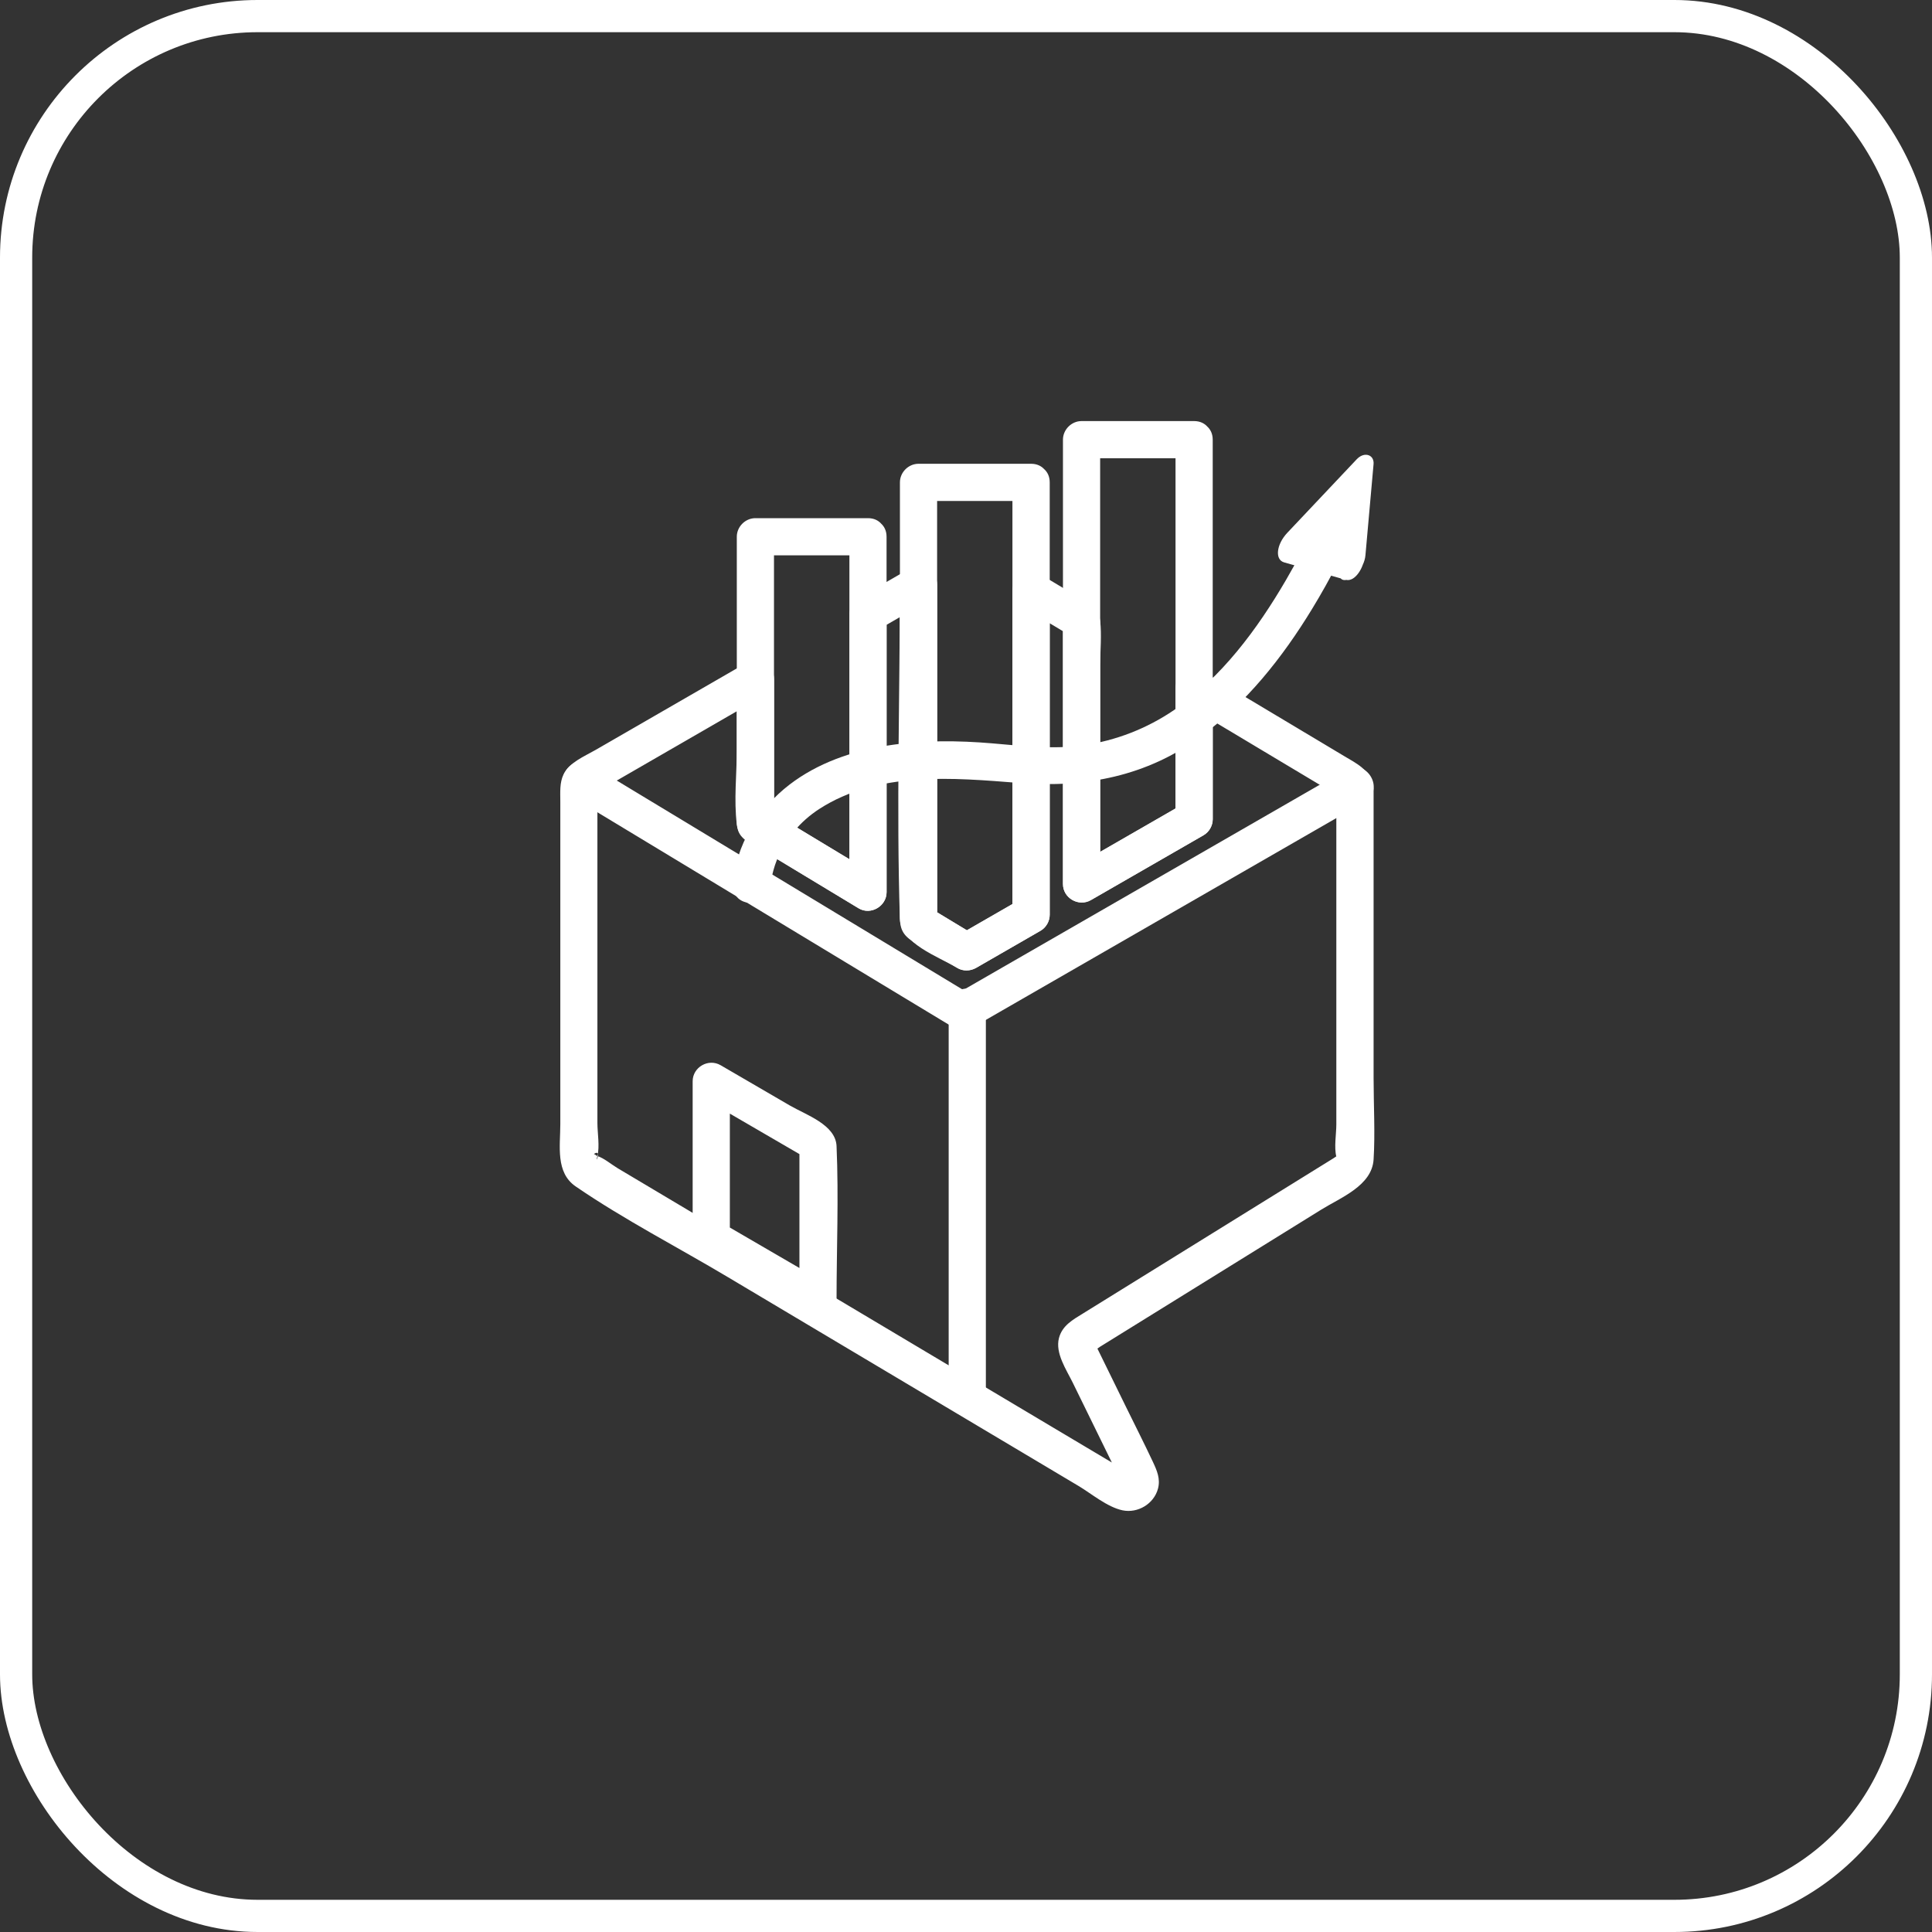
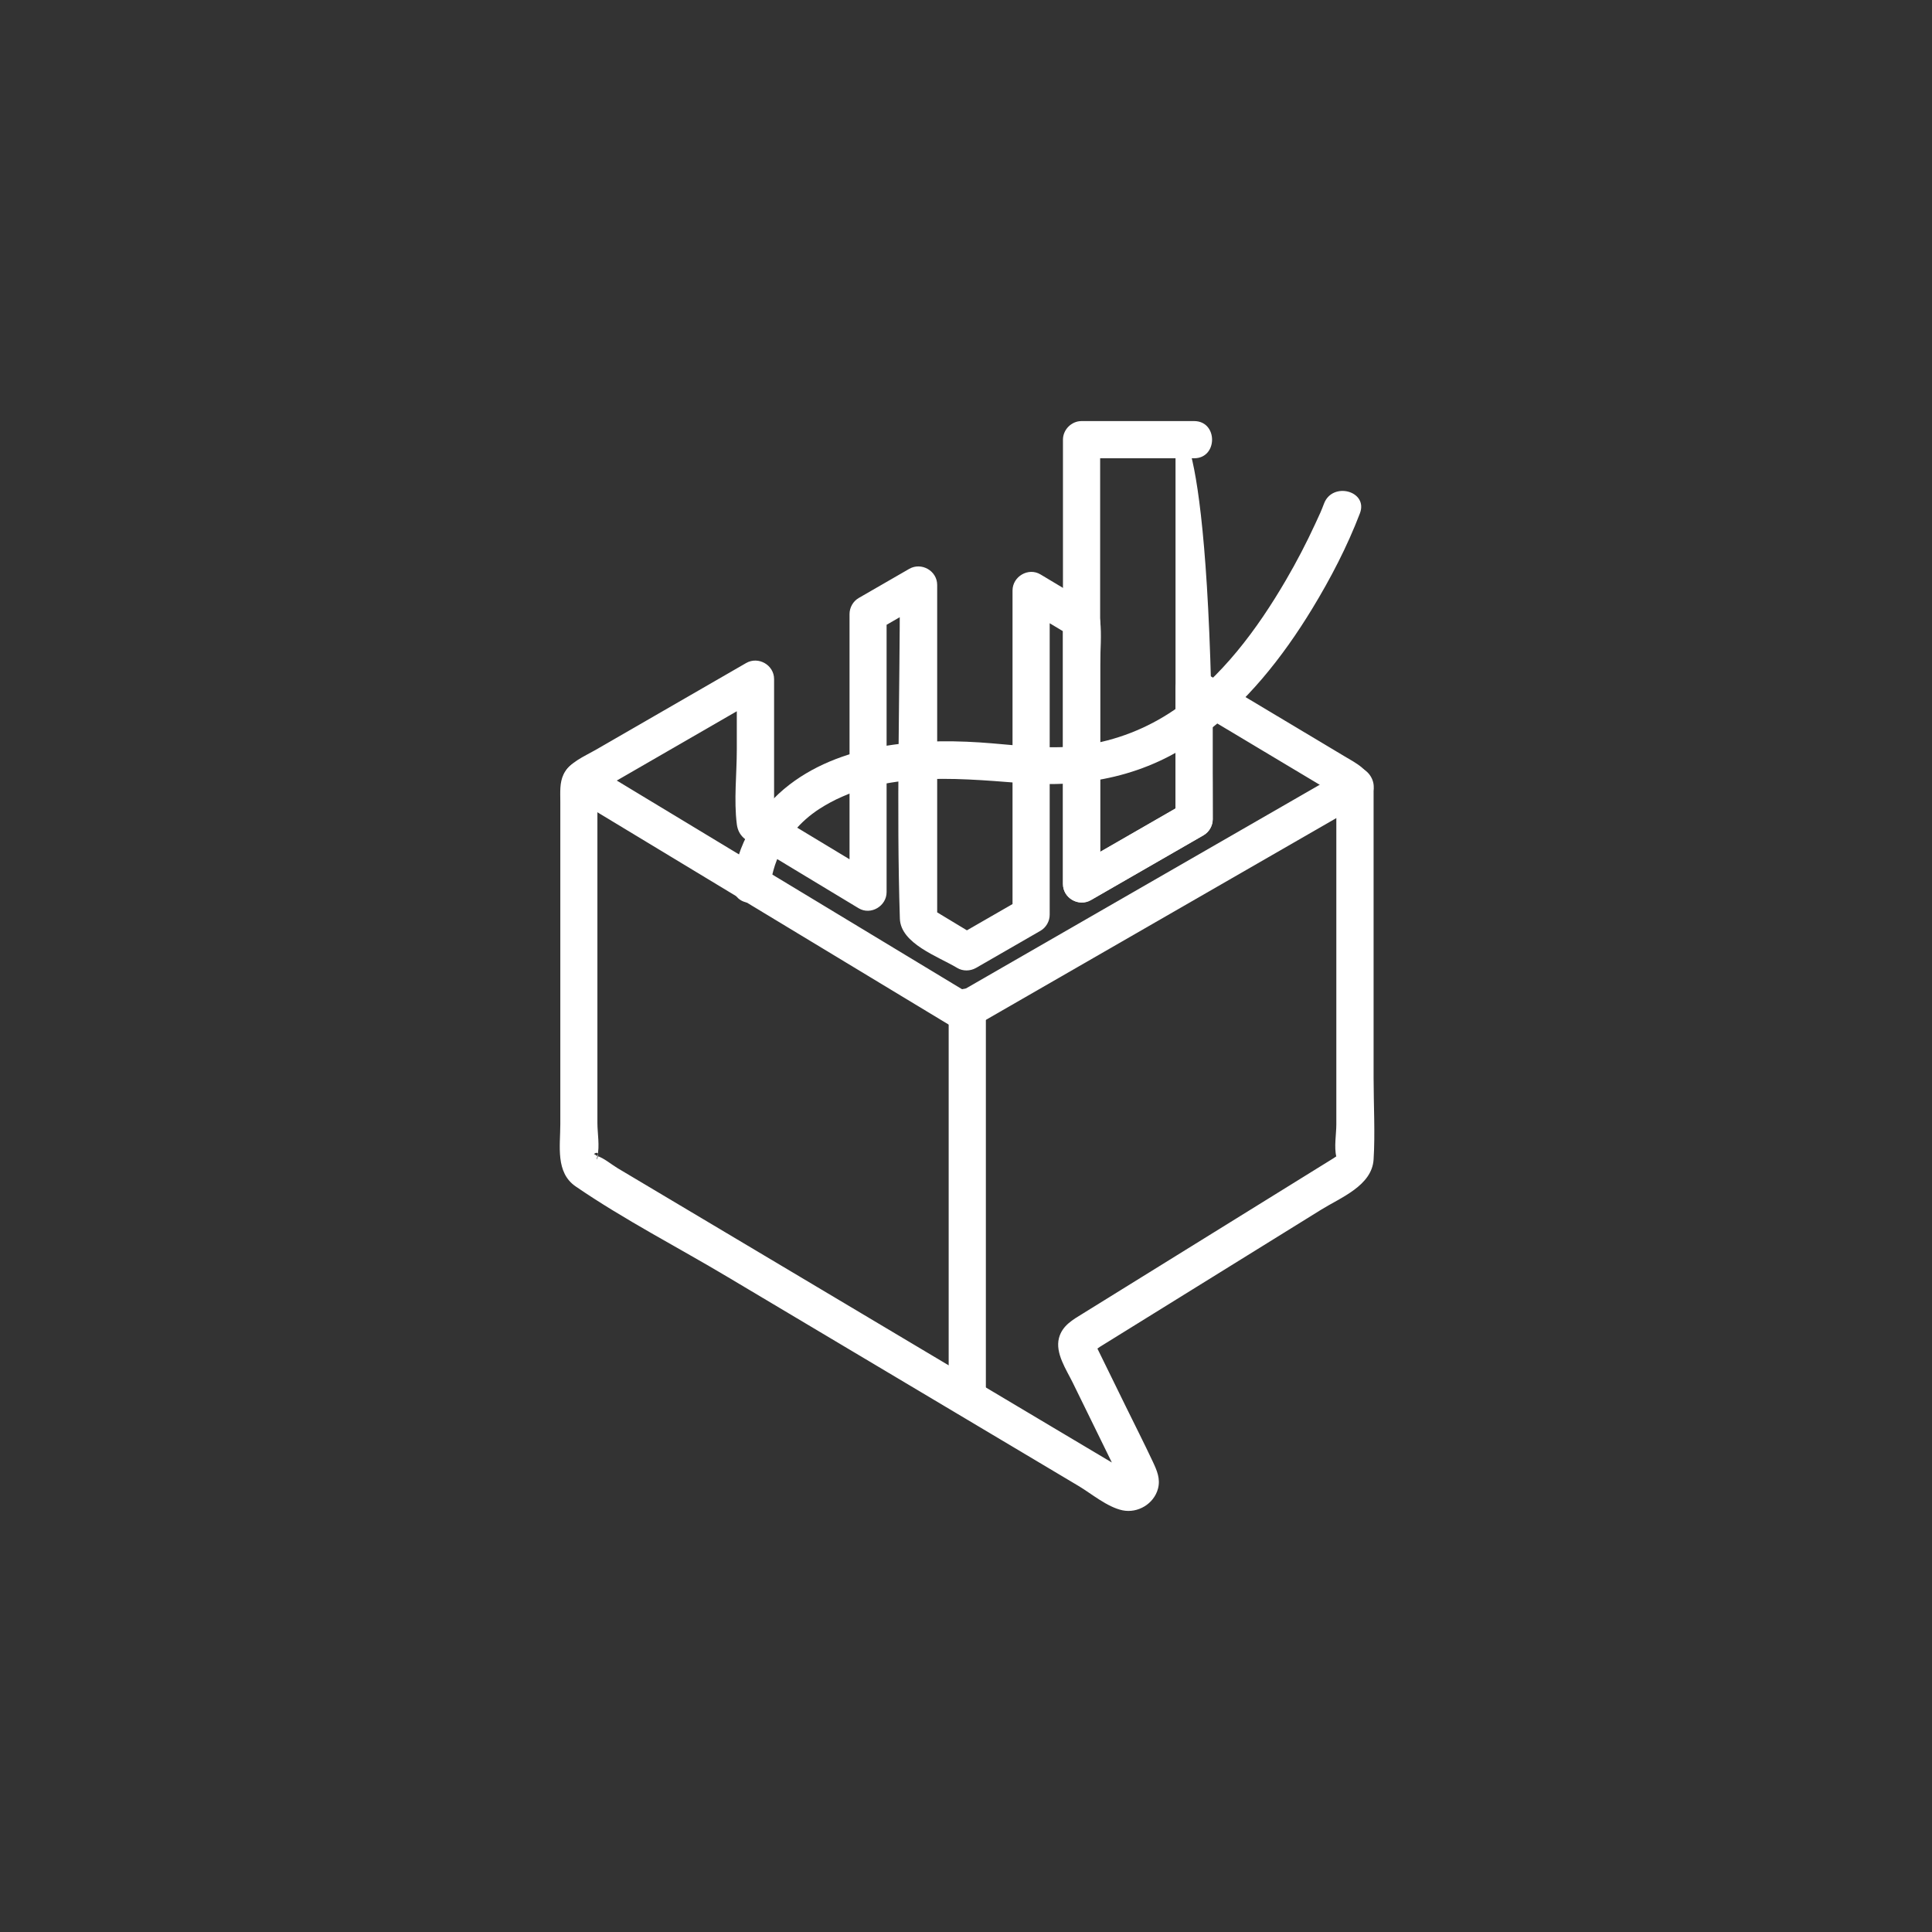
<svg xmlns="http://www.w3.org/2000/svg" width="60" height="60" viewBox="0 0 60 60" fill="none">
  <rect x="0" y="0" width="60" height="60" fill="#333333" stroke="none" />
-   <rect x="0.5" y="0.5" width="59" height="59" rx="7.5" stroke="white" />
  <path d="M41.501 24.555V34.917C41.501 35.217 41.427 35.628 41.501 35.92C41.504 35.933 41.492 36.009 41.501 36.015C41.535 36.035 41.727 35.936 41.617 35.844C41.607 35.836 41.426 35.962 41.412 35.971C39.227 37.326 37.041 38.679 34.855 40.034C34.446 40.287 34.039 40.54 33.63 40.793C33.318 40.986 32.99 41.164 32.887 41.554C32.765 42.025 33.117 42.535 33.316 42.942C33.641 43.606 33.966 44.27 34.292 44.934C34.419 45.194 34.547 45.455 34.674 45.715C34.794 45.961 34.779 46.173 35.012 45.947C35.24 45.728 35.066 45.739 34.838 45.603C34.131 45.182 33.423 44.761 32.716 44.34C30.268 42.881 27.819 41.423 25.371 39.965C23.306 38.735 21.241 37.505 19.174 36.275C18.983 36.16 18.754 35.963 18.54 35.897C18.533 35.895 18.45 35.833 18.443 35.839C18.708 35.652 18.464 36.24 18.553 35.898C18.629 35.602 18.553 35.181 18.553 34.877V25.068C18.553 25.006 18.606 24.496 18.553 24.46C19.706 25.246 18.347 24.574 18.461 24.641C18.465 24.643 18.5 24.615 18.505 24.615C18.549 24.614 18.636 24.539 18.673 24.518C18.873 24.403 19.074 24.287 19.274 24.172L22.921 22.066C23.197 21.907 23.474 21.747 23.75 21.588C23.46 21.422 23.171 21.255 22.882 21.089V23.285C22.882 24.033 22.788 24.85 22.882 25.593C22.931 25.983 23.188 26.106 23.483 26.284C23.881 26.524 24.278 26.764 24.674 27.004C25.338 27.404 26.001 27.805 26.665 28.206C27.042 28.433 27.534 28.14 27.534 27.707V19.07C27.438 19.237 27.343 19.403 27.247 19.569C27.77 19.268 28.293 18.966 28.815 18.665C28.525 18.498 28.235 18.332 27.946 18.166C27.946 21.615 27.837 25.081 27.946 28.528C27.972 29.309 29.137 29.704 29.727 30.06C29.904 30.167 30.133 30.161 30.311 30.06C30.978 29.675 31.645 29.292 32.312 28.907C32.488 28.805 32.599 28.611 32.599 28.408V18.336L31.73 18.835C32.253 19.148 32.775 19.461 33.298 19.774C33.203 19.607 33.108 19.441 33.012 19.275V27.454C33.012 27.894 33.502 28.171 33.88 27.953C35.046 27.282 36.211 26.611 37.377 25.94C37.552 25.838 37.663 25.644 37.663 25.441V21.365C37.373 21.532 37.083 21.698 36.794 21.864C37.598 22.345 38.401 22.825 39.205 23.307C39.751 23.634 40.297 23.96 40.843 24.287L41.391 24.615C41.441 24.645 41.508 24.672 41.551 24.711C41.664 24.813 41.516 24.669 41.523 24.711C41.65 25.442 42.763 25.133 42.636 24.404C42.55 23.905 42.122 23.707 41.734 23.475C41.184 23.146 40.635 22.817 40.084 22.488C39.182 21.948 38.28 21.408 37.377 20.869C36.999 20.643 36.508 20.933 36.508 21.367V25.443C36.604 25.277 36.699 25.111 36.794 24.944C35.629 25.615 34.464 26.287 33.298 26.957C33.588 27.124 33.878 27.29 34.167 27.456V20.664C34.167 20.215 34.217 19.733 34.167 19.285C34.116 18.832 33.733 18.689 33.385 18.481C33.037 18.273 32.67 18.053 32.313 17.839C31.936 17.613 31.445 17.904 31.445 18.338V28.41C31.541 28.244 31.635 28.078 31.731 27.912C31.064 28.296 30.397 28.68 29.73 29.064H30.313C29.815 28.763 29.316 28.462 28.818 28.161C28.914 28.327 29.009 28.494 29.105 28.66V18.166C29.105 17.726 28.615 17.449 28.236 17.667C27.714 17.968 27.191 18.27 26.669 18.571C26.493 18.673 26.383 18.867 26.383 19.07V27.709C26.672 27.543 26.962 27.377 27.251 27.21C26.086 26.506 24.919 25.802 23.754 25.098C23.85 25.264 23.944 25.431 24.04 25.597V21.09C24.04 20.65 23.55 20.373 23.172 20.591C22.221 21.14 21.271 21.689 20.32 22.237C19.708 22.591 19.096 22.944 18.483 23.297C18.148 23.49 17.679 23.68 17.502 24.047C17.375 24.311 17.401 24.607 17.401 24.891V34.915C17.401 35.587 17.245 36.413 17.88 36.847C19.384 37.878 21.047 38.733 22.613 39.667C25.255 41.24 27.898 42.814 30.539 44.387C31.522 44.973 32.505 45.558 33.489 46.144C33.892 46.384 34.384 46.803 34.859 46.904C35.333 47.004 35.835 46.706 35.962 46.233C36.044 45.925 35.929 45.666 35.803 45.397C35.536 44.828 35.25 44.267 34.974 43.703C34.679 43.1 34.384 42.498 34.088 41.895C34.071 41.86 34.033 41.728 33.999 41.715C33.906 41.674 33.838 41.956 33.908 41.981C33.938 41.993 34.133 41.842 34.157 41.828C36.449 40.407 38.741 38.986 41.033 37.566C41.641 37.189 42.607 36.822 42.658 36.009C42.709 35.196 42.658 34.305 42.658 33.462V24.556C42.658 23.814 41.503 23.811 41.503 24.556L41.501 24.555Z" fill="white" />
  <path d="M17.749 24.74C21.21 26.833 24.673 28.924 28.134 31.017C28.629 31.316 29.123 31.614 29.617 31.913C29.794 32.021 30.023 32.015 30.201 31.913C33.752 29.868 37.305 27.823 40.856 25.778C41.365 25.485 41.874 25.193 42.382 24.899C43.027 24.529 42.446 23.531 41.799 23.903C38.247 25.948 34.695 27.994 31.143 30.038C30.635 30.331 30.126 30.623 29.617 30.917H30.201C26.739 28.824 23.277 26.732 19.815 24.64C19.321 24.34 18.827 24.042 18.332 23.743C17.695 23.358 17.114 24.357 17.749 24.74Z" fill="white" />
  <path d="M30.617 43.239V31.259C30.617 30.517 29.462 30.515 29.462 31.259V43.239C29.462 43.981 30.617 43.984 30.617 43.239Z" fill="white" />
-   <path d="M21.796 38.953C22.901 39.596 24.007 40.24 25.112 40.882C25.491 41.103 25.98 40.822 25.98 40.383C25.98 38.791 26.049 37.184 25.98 35.593C25.952 34.927 25.029 34.623 24.527 34.331C23.811 33.914 23.095 33.497 22.379 33.081C22 32.861 21.511 33.141 21.511 33.58C21.511 35.205 21.511 36.829 21.511 38.454C21.511 39.197 22.666 39.199 22.666 38.454C22.666 36.829 22.666 35.205 22.666 33.58C22.376 33.747 22.086 33.913 21.797 34.079C22.902 34.723 24.008 35.366 25.113 36.008C25.017 35.842 24.922 35.675 24.827 35.509C24.827 37.134 24.827 38.758 24.827 40.383L25.695 39.884C24.59 39.241 23.485 38.597 22.379 37.955C21.736 37.581 21.154 38.579 21.796 38.952V38.953Z" fill="white" />
-   <path d="M42.247 14.172C42.456 14.052 42.679 14.163 42.657 14.415C42.573 15.357 42.488 16.299 42.405 17.243C42.396 17.347 42.366 17.446 42.323 17.538C42.259 17.72 42.142 17.893 42.007 17.972C41.944 18.008 41.877 18.024 41.81 18.01C41.739 18.024 41.678 18.01 41.636 17.962C41.05 17.796 40.466 17.63 39.882 17.466C39.584 17.383 39.639 16.908 39.976 16.549C40.697 15.786 41.418 15.022 42.137 14.26C42.172 14.223 42.209 14.194 42.247 14.172ZM41.666 16.803C41.7 16.424 41.733 16.045 41.768 15.667C41.479 15.973 41.189 16.28 40.9 16.586C41.156 16.659 41.411 16.73 41.667 16.803" fill="white" />
  <path d="M41.768 15.668C41.734 16.047 41.701 16.426 41.666 16.805C41.411 16.733 41.155 16.66 40.899 16.587C41.188 16.281 41.478 15.974 41.767 15.668H41.768Z" fill="white" />
-   <path d="M26.379 16.669V27.71C26.669 27.543 26.959 27.377 27.247 27.211C26.082 26.506 24.916 25.803 23.75 25.098C23.846 25.265 23.941 25.431 24.037 25.597V16.669C23.844 16.862 23.652 17.054 23.459 17.247H26.956C27.699 17.247 27.701 16.092 26.956 16.092H23.459C23.147 16.092 22.882 16.356 22.882 16.669V25.238C22.882 25.482 22.849 25.74 23.005 25.947C23.197 26.199 23.605 26.359 23.867 26.519C24.799 27.082 25.732 27.645 26.664 28.209C27.041 28.436 27.533 28.143 27.533 27.71V16.669C27.533 15.927 26.378 15.924 26.378 16.669H26.379Z" fill="white" />
-   <path d="M31.442 14.98V28.408C31.538 28.242 31.633 28.075 31.729 27.909C31.061 28.294 30.395 28.677 29.727 29.062H30.311C29.813 28.76 29.314 28.46 28.816 28.159C28.912 28.325 29.007 28.491 29.103 28.657V14.98C28.91 15.173 28.718 15.365 28.525 15.558H32.021C32.764 15.558 32.766 14.403 32.021 14.403H28.525C28.213 14.403 27.948 14.667 27.948 14.98V28.266C27.948 28.617 27.916 28.908 28.234 29.156C28.682 29.508 29.241 29.765 29.729 30.059C29.905 30.167 30.134 30.161 30.312 30.059C30.979 29.675 31.646 29.291 32.313 28.907C32.489 28.805 32.6 28.611 32.6 28.408V14.98C32.6 14.238 31.445 14.235 31.445 14.98H31.442Z" fill="white" />
-   <path d="M36.507 13.655V25.441C36.603 25.275 36.697 25.108 36.793 24.942C35.628 25.613 34.462 26.284 33.297 26.955C33.587 27.122 33.877 27.288 34.166 27.454V13.655C33.973 13.848 33.781 14.039 33.588 14.232H37.084C37.827 14.232 37.829 13.077 37.084 13.077H33.588C33.276 13.077 33.011 13.342 33.011 13.655V27.454C33.011 27.894 33.5 28.171 33.879 27.953C35.045 27.282 36.21 26.611 37.375 25.94C37.551 25.838 37.662 25.644 37.662 25.441V13.655C37.662 12.912 36.507 12.91 36.507 13.655Z" fill="white" />
+   <path d="M36.507 13.655V25.441C36.603 25.275 36.697 25.108 36.793 24.942C35.628 25.613 34.462 26.284 33.297 26.955C33.587 27.122 33.877 27.288 34.166 27.454V13.655C33.973 13.848 33.781 14.039 33.588 14.232H37.084C37.827 14.232 37.829 13.077 37.084 13.077H33.588C33.276 13.077 33.011 13.342 33.011 13.655V27.454C33.011 27.894 33.5 28.171 33.879 27.953C35.045 27.282 36.21 26.611 37.375 25.94C37.551 25.838 37.662 25.644 37.662 25.441C37.662 12.912 36.507 12.91 36.507 13.655Z" fill="white" />
  <path d="M23.926 27.486C23.934 27.305 23.913 27.494 23.943 27.35C23.988 27.132 24.043 26.915 24.126 26.707C24.383 26.059 24.856 25.504 25.439 25.126C27.273 23.939 29.593 24.154 31.66 24.316C33.726 24.479 35.63 24.091 37.27 22.889C38.705 21.838 39.83 20.419 40.749 18.909C41.322 17.968 41.839 16.973 42.233 15.943C42.499 15.248 41.383 14.947 41.12 15.636C41.023 15.89 40.998 15.942 40.847 16.266C40.572 16.863 40.267 17.448 39.936 18.015C39.047 19.539 37.934 21.047 36.46 22.052C35.618 22.625 34.664 22.998 33.653 23.144C32.713 23.28 31.76 23.167 30.82 23.086C28.72 22.906 26.264 23.033 24.523 24.364C23.571 25.091 22.826 26.259 22.77 27.484C22.735 28.227 23.89 28.226 23.925 27.484L23.926 27.486Z" fill="white" />
</svg>